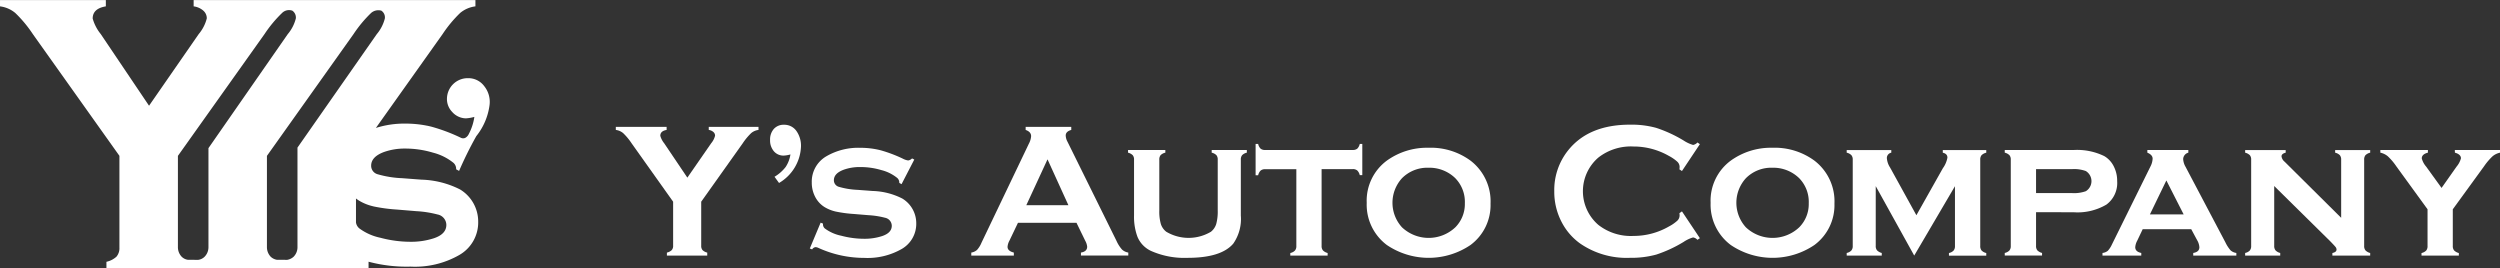
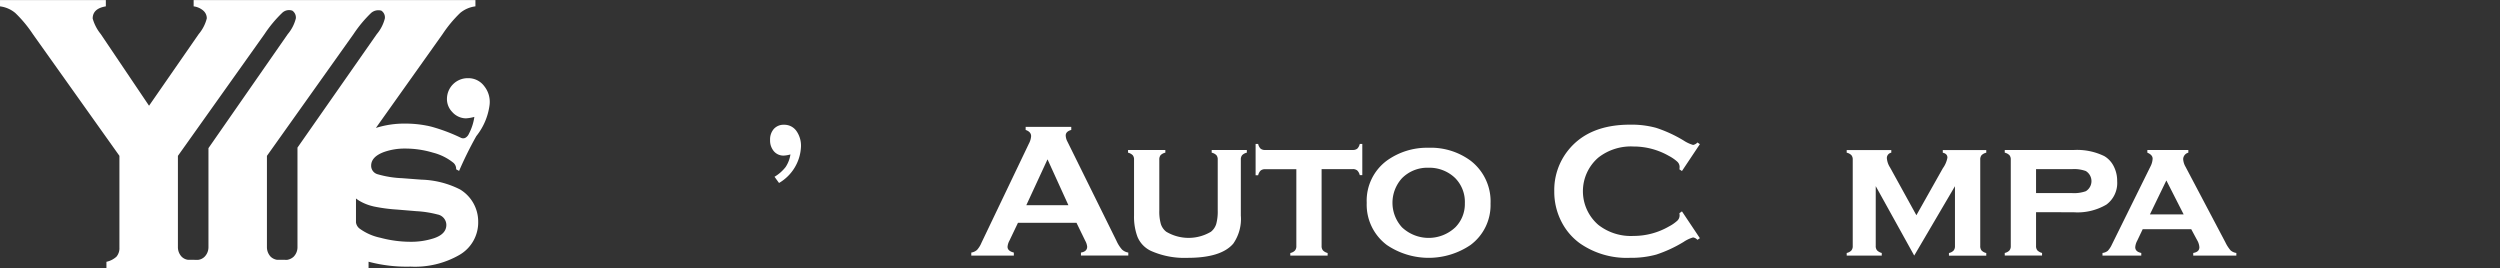
<svg xmlns="http://www.w3.org/2000/svg" width="244.31" height="26.197" viewBox="0 0 244.31 26.197">
  <rect x="0" y="0" width="244.31" height="26.197" fill="#333333" stroke="none" />
  <g id="header-logo" transform="translate(-79.582 -24.475)">
    <g id="グループ_13228" data-name="グループ 13228" transform="translate(139.762 36.66)">
-       <path id="パス_17996" data-name="パス 17996" d="M1461.935,3069.754v4.3a.632.632,0,0,0,.132.433.959.959,0,0,0,.458.24v.294h-3.943v-.294a1.018,1.018,0,0,0,.47-.24.614.614,0,0,0,.139-.433v-4.3l-4.062-5.713a5.814,5.814,0,0,0-.825-.991,1.372,1.372,0,0,0-.714-.308v-.3h4.964v.3c-.411.068-.617.259-.617.571a2.012,2.012,0,0,0,.378.728l2.266,3.362,2.33-3.362a1.83,1.83,0,0,0,.378-.736.473.473,0,0,0-.166-.364.847.847,0,0,0-.451-.2v-.3h4.862v.3a1.381,1.381,0,0,0-.714.308,5.9,5.9,0,0,0-.824.991Z" transform="translate(-1453.59 -3062.228)" fill="#fff" />
      <path id="パス_17997" data-name="パス 17997" d="M1739.472,3063.4a3.917,3.917,0,0,0,1.087-.956,3.056,3.056,0,0,0,.469-1.227,2.868,2.868,0,0,1-.645.113,1.222,1.222,0,0,1-.976-.427,1.614,1.614,0,0,1-.368-1.1,1.546,1.546,0,0,1,.373-1.086,1.283,1.283,0,0,1,.99-.4,1.439,1.439,0,0,1,1.2.594,2.494,2.494,0,0,1,.456,1.56,4.322,4.322,0,0,1-2.145,3.535Z" transform="translate(-1723.963 -3058.31)" fill="#fff" />
-       <path id="パス_17998" data-name="パス 17998" d="M1822.682,3102.141l-1.244,2.405-.221-.123a.612.612,0,0,0-.194-.477,4,4,0,0,0-1.547-.772,7.15,7.15,0,0,0-2.072-.3,4.651,4.651,0,0,0-1.584.248c-.663.239-.995.585-.995,1.042a.658.658,0,0,0,.479.639,7.669,7.669,0,0,0,1.851.3l1.456.109a6.81,6.81,0,0,1,2.9.739,2.817,2.817,0,0,1,1.363,2.441,2.825,2.825,0,0,1-1.419,2.487,6.7,6.7,0,0,1-3.665.872,10.769,10.769,0,0,1-4.5-.986.694.694,0,0,0-.248-.064.433.433,0,0,0-.341.222l-.23-.091,1.058-2.525.231.093v.073a.518.518,0,0,0,.184.405,4.015,4.015,0,0,0,1.593.705,8.766,8.766,0,0,0,2.238.3,5.518,5.518,0,0,0,1.749-.259c.638-.209.958-.548.958-1.013a.811.811,0,0,0-.663-.783,8.175,8.175,0,0,0-1.594-.249l-1.445-.119a12.668,12.668,0,0,1-1.787-.24,3.717,3.717,0,0,1-1.076-.432,2.542,2.542,0,0,1-.922-1.005,2.967,2.967,0,0,1-.331-1.391,2.86,2.86,0,0,1,1.455-2.587,6.185,6.185,0,0,1,3.278-.812,8.044,8.044,0,0,1,1.975.236,13.3,13.3,0,0,1,2.188.824,1.57,1.57,0,0,0,.525.177.659.659,0,0,0,.377-.2Z" transform="translate(-1793.514 -3098.734)" fill="#fff" />
      <path id="パス_17999" data-name="パス 17999" d="M2121.616,3071.813H2115.9l-.846,1.77a1.467,1.467,0,0,0-.174.579c0,.271.2.457.615.563v.294h-4.158v-.294a1.113,1.113,0,0,0,.561-.259,2.478,2.478,0,0,0,.442-.716l4.624-9.664a1.823,1.823,0,0,0,.22-.736c0-.281-.178-.485-.534-.608v-.3h4.458v.3c-.363.1-.543.286-.543.543a1.376,1.376,0,0,0,.174.61l4.789,9.688a3.335,3.335,0,0,0,.534.841,1.176,1.176,0,0,0,.619.3v.294h-4.628v-.294q.609-.1.609-.572a1.482,1.482,0,0,0-.184-.569Zm-.79-1.72-2.039-4.478-2.071,4.478Z" transform="translate(-2076.599 -3062.228)" fill="#fff" />
      <path id="パス_18000" data-name="パス 18000" d="M2412.342,3106.118v5.459a4.215,4.215,0,0,1-.737,2.745q-1.187,1.394-4.476,1.391a8.029,8.029,0,0,1-3.555-.672,2.627,2.627,0,0,1-1.336-1.391,5.614,5.614,0,0,1-.332-2.073v-5.459a.643.643,0,0,0-.128-.434.976.976,0,0,0-.459-.248v-.259h3.646v.259a.913.913,0,0,0-.464.245.665.665,0,0,0-.126.437v4.962a4.458,4.458,0,0,0,.151,1.327,1.552,1.552,0,0,0,.53.756,4.273,4.273,0,0,0,4.365,0,1.555,1.555,0,0,0,.516-.756,4.636,4.636,0,0,0,.147-1.327v-4.962a.663.663,0,0,0-.125-.434.945.945,0,0,0-.465-.248v-.259h3.435v.259a.918.918,0,0,0-.46.245A.655.655,0,0,0,2412.342,3106.118Z" transform="translate(-2351.263 -3102.701)" fill="#fff" />
      <path id="パス_18001" data-name="パス 18001" d="M2643.828,3096.465v7.5a.657.657,0,0,0,.129.437.962.962,0,0,0,.46.255v.257h-3.647v-.257a.861.861,0,0,0,.456-.242.653.653,0,0,0,.134-.439v-7.507h-3.041a.667.667,0,0,0-.447.133.931.931,0,0,0-.243.457h-.25V3094h.25a.891.891,0,0,0,.235.458.651.651,0,0,0,.446.132h8.555a.685.685,0,0,0,.447-.126.943.943,0,0,0,.245-.464h.249v3.05h-.249a.923.923,0,0,0-.245-.457.663.663,0,0,0-.446-.133Z" transform="translate(-2574.856 -3092.119)" fill="#fff" />
      <path id="パス_18002" data-name="パス 18002" d="M2849.007,3100.988a6.558,6.558,0,0,1,4.1,1.254,5.01,5.01,0,0,1,1.963,4.209,4.846,4.846,0,0,1-1.963,4.044,7.291,7.291,0,0,1-8.166,0,4.923,4.923,0,0,1-1.972-4.128,4.866,4.866,0,0,1,1.972-4.125A6.718,6.718,0,0,1,2849.007,3100.988Zm.01,1.953a3.488,3.488,0,0,0-2.6,1.023,3.559,3.559,0,0,0,0,4.8,3.8,3.8,0,0,0,5.21,0,3.227,3.227,0,0,0,.932-2.349,3.313,3.313,0,0,0-.932-2.45A3.614,3.614,0,0,0,2849.018,3102.941Z" transform="translate(-2769.588 -3098.734)" fill="#fff" />
      <path id="パス_18003" data-name="パス 18003" d="M3202.441,3066.781l1.751,2.621-.24.163a.707.707,0,0,0-.424-.237,3.3,3.3,0,0,0-.93.441,12.807,12.807,0,0,1-2.666,1.234,9.2,9.2,0,0,1-2.574.317,8,8,0,0,1-4.881-1.408,5.914,5.914,0,0,1-1.768-2.036,6.381,6.381,0,0,1-.746-3.066,6.192,6.192,0,0,1,1.336-3.969q2.008-2.535,6.068-2.533a9.039,9.039,0,0,1,2.561.314,12.978,12.978,0,0,1,2.67,1.231,3.429,3.429,0,0,0,.93.436.722.722,0,0,0,.424-.241l.24.165-1.751,2.626-.248-.165a1.924,1.924,0,0,0,.018-.25.711.711,0,0,0-.229-.5,3.971,3.971,0,0,0-.821-.565,6.947,6.947,0,0,0-3.453-.917,5.155,5.155,0,0,0-3.435,1.079,4.339,4.339,0,0,0,0,6.583,5.158,5.158,0,0,0,3.435,1.077,6.889,6.889,0,0,0,3.453-.921,3.87,3.87,0,0,0,.821-.564.72.72,0,0,0,.229-.5,1.721,1.721,0,0,0-.018-.238Z" transform="translate(-3098.253 -3058.31)" fill="#fff" />
-       <path id="パス_18004" data-name="パス 18004" d="M3485.284,3100.988a6.559,6.559,0,0,1,4.1,1.254,5.01,5.01,0,0,1,1.963,4.209,4.846,4.846,0,0,1-1.963,4.044,7.29,7.29,0,0,1-8.165,0,4.92,4.92,0,0,1-1.974-4.128,4.863,4.863,0,0,1,1.974-4.125A6.717,6.717,0,0,1,3485.284,3100.988Zm.009,1.953a3.486,3.486,0,0,0-2.6,1.023,3.558,3.558,0,0,0,0,4.8,3.8,3.8,0,0,0,5.21,0,3.222,3.222,0,0,0,.932-2.349,3.307,3.307,0,0,0-.932-2.45A3.611,3.611,0,0,0,3485.293,3102.941Z" transform="translate(-3372.257 -3098.734)" fill="#fff" />
      <path id="パス_18005" data-name="パス 18005" d="M3737.636,3115.492l-3.761-6.786v5.838a.653.653,0,0,0,.128.437.982.982,0,0,0,.461.255v.257h-3.426v-.257a.863.863,0,0,0,.455-.242.652.652,0,0,0,.135-.44v-8.435a.66.66,0,0,0-.13-.437.919.919,0,0,0-.46-.245v-.259h4.358v.259a.53.53,0,0,0-.434.525,1.951,1.951,0,0,0,.313.921l2.573,4.667,2.591-4.6a2.483,2.483,0,0,0,.441-1.03c0-.254-.15-.413-.452-.48v-.259h4.249v.259a.94.94,0,0,0-.462.244.658.658,0,0,0-.127.439v8.426a.674.674,0,0,0,.127.442.9.9,0,0,0,.462.25v.257h-3.647v-.257a.862.862,0,0,0,.455-.242.654.654,0,0,0,.133-.44v-5.848Z" transform="translate(-3610.751 -3102.701)" fill="#fff" />
      <path id="パス_18006" data-name="パス 18006" d="M4026.512,3111.253v3.293a.659.659,0,0,0,.128.437.988.988,0,0,0,.459.251v.257h-3.646v-.257a.867.867,0,0,0,.456-.242.647.647,0,0,0,.133-.44v-8.435a.643.643,0,0,0-.129-.434.976.976,0,0,0-.46-.248v-.259h6.723a6.033,6.033,0,0,1,3.012.6,2.4,2.4,0,0,1,.92,1,3.1,3.1,0,0,1,.332,1.445,2.621,2.621,0,0,1-1.049,2.287,5.558,5.558,0,0,1-3.214.75Zm0-1.868h3.518a3.435,3.435,0,0,0,1.345-.183,1.155,1.155,0,0,0,0-1.971,3.317,3.317,0,0,0-1.345-.186h-3.518Z" transform="translate(-3887.721 -3102.701)" fill="#fff" />
      <path id="パス_18007" data-name="パス 18007" d="M4212.981,3112.913h-4.743l-.536,1.126a1.6,1.6,0,0,0-.193.633c0,.294.2.484.59.563v.257h-3.791v-.257a.99.99,0,0,0,.522-.212,2.3,2.3,0,0,0,.4-.616l3.768-7.625a1.822,1.822,0,0,0,.21-.758c0-.25-.171-.445-.516-.588v-.259h4.006v.259a.671.671,0,0,0-.505.628,1.693,1.693,0,0,0,.229.746l3.9,7.394a3.507,3.507,0,0,0,.506.781,1.087,1.087,0,0,0,.562.251v.257h-4.213v-.257q.6-.1.6-.561a1.561,1.561,0,0,0-.23-.707Zm-.741-1.445-1.69-3.318-1.608,3.318Z" transform="translate(-4059.025 -3102.701)" fill="#fff" />
-       <path id="パス_18008" data-name="パス 18008" d="M4471.141,3108.695v5.849a.656.656,0,0,0,.133.442.925.925,0,0,0,.455.25v.257H4468.3v-.257a.873.873,0,0,0,.457-.242.66.66,0,0,0,.132-.44v-8.435a.648.648,0,0,0-.127-.434.99.99,0,0,0-.461-.248v-.259h3.961v.259c-.27.067-.406.187-.406.359a.813.813,0,0,0,.294.516l5.534,5.489v-5.681a.659.659,0,0,0-.129-.437.919.919,0,0,0-.459-.245v-.259h3.424v.259a.948.948,0,0,0-.46.244.655.655,0,0,0-.128.439v8.426a.65.65,0,0,0,.128.437.973.973,0,0,0,.46.255v.257h-3.694v-.257c.27-.055.406-.167.406-.339a.436.436,0,0,0-.112-.265q-.11-.137-.5-.537Z" transform="translate(-4309.076 -3102.701)" fill="#fff" />
-       <path id="パス_18009" data-name="パス 18009" d="M4725.432,3110.967v3.586a.659.659,0,0,0,.129.436.985.985,0,0,0,.461.254v.249h-3.647v-.249a.92.92,0,0,0,.459-.244.66.66,0,0,0,.13-.446v-3.586l-3.058-4.207a5.817,5.817,0,0,0-.823-.97,1.68,1.68,0,0,0-.732-.355v-.259H4723v.259c-.4.1-.6.29-.6.562a2.02,2.02,0,0,0,.434.808l1.5,2.076,1.462-2.076a2.089,2.089,0,0,0,.433-.819c0-.255-.2-.441-.59-.551l-.009-.259h4.419v.259a1.675,1.675,0,0,0-.732.355,5.977,5.977,0,0,0-.825.97Z" transform="translate(-4545.915 -3102.701)" fill="#fff" />
    </g>
    <g id="グループ_13229" data-name="グループ 13229" transform="translate(79.582 24.475)">
      <path id="パス_18010" data-name="パス 18010" d="M238.162,2823.5a6.078,6.078,0,0,1,2.059-.323,9.413,9.413,0,0,1,2.693.4,5.245,5.245,0,0,1,2.011,1.005.8.8,0,0,1,.251.622l.288.156a36.379,36.379,0,0,1,1.683-3.4,6.111,6.111,0,0,0,1.293-3.032,2.455,2.455,0,0,0-.522-1.853,1.927,1.927,0,0,0-1.589-.776,2.027,2.027,0,0,0-2.051,1.978,1.8,1.8,0,0,0,.5,1.309,1.827,1.827,0,0,0,1.34.639,3.793,3.793,0,0,0,.838-.143,5.149,5.149,0,0,1-.537,1.658.819.819,0,0,1-.37.4.509.509,0,0,1-.425-.024,17.083,17.083,0,0,0-2.843-1.071c-.138-.036-.281-.067-.424-.1h-.019a10.652,10.652,0,0,0-2.125-.207,9.172,9.172,0,0,0-2.881.424l6.523-9.176a12.29,12.29,0,0,1,1.716-2.064,2.886,2.886,0,0,1,1.489-.642v-.617H219.522v.617a1.779,1.779,0,0,1,.94.415.985.985,0,0,1,.346.759,3.823,3.823,0,0,1-.788,1.533l-4.856,7.005-4.72-7.005a4.2,4.2,0,0,1-.788-1.517c0-.65.429-1.048,1.286-1.189v-.617H200.6v.617a2.868,2.868,0,0,1,1.487.642,12.109,12.109,0,0,1,1.718,2.064l8.464,11.9v8.956a1.28,1.28,0,0,1-.29.9,2.128,2.128,0,0,1-.979.5v.613h25.616s0-.384,0-.621a14.4,14.4,0,0,0,4.107.478,8.69,8.69,0,0,0,4.764-1.137,3.663,3.663,0,0,0,1.843-3.231,3.668,3.668,0,0,0-1.771-3.172,8.875,8.875,0,0,0-3.77-.957l-1.891-.144a9.913,9.913,0,0,1-2.406-.388.855.855,0,0,1-.622-.832Q236.87,2823.965,238.162,2823.5Zm-19.2,10.547a1.068,1.068,0,0,1-.609-.3,1.349,1.349,0,0,1-.368-.9v-8.956l8.463-11.9a12.3,12.3,0,0,1,1.716-2.064.966.966,0,0,1,1-.227.813.813,0,0,1,.346.759,3.822,3.822,0,0,1-.788,1.533l-7.752,11.144v9.717a1.319,1.319,0,0,1-.383.9,1.086,1.086,0,0,1-.623.3Zm8.7,0a1.161,1.161,0,0,1-.609-.3,1.352,1.352,0,0,1-.368-.9v-8.956l8.463-11.9a12.319,12.319,0,0,1,1.716-2.064,1.077,1.077,0,0,1,1-.227.789.789,0,0,1,.345.759,3.822,3.822,0,0,1-.787,1.533l-7.752,11.091v9.769a1.32,1.32,0,0,1-.383.9,1.232,1.232,0,0,1-.624.3Zm9.422-5.22a15.936,15.936,0,0,0,2.322.312l1.879.156a10.425,10.425,0,0,1,2.071.323,1.054,1.054,0,0,1,.862,1.017q0,.909-1.245,1.316a7.157,7.157,0,0,1-2.274.336,11.389,11.389,0,0,1-2.909-.389,5.29,5.29,0,0,1-2.07-.915.924.924,0,0,1-.333-.586c0-.016,0-.075,0-.075v-2.267a3.335,3.335,0,0,0,.3.211A4.72,4.72,0,0,0,237.085,2828.824Z" transform="translate(-200.599 -2808.659)" fill="#fff" />
    </g>
  </g>
</svg>